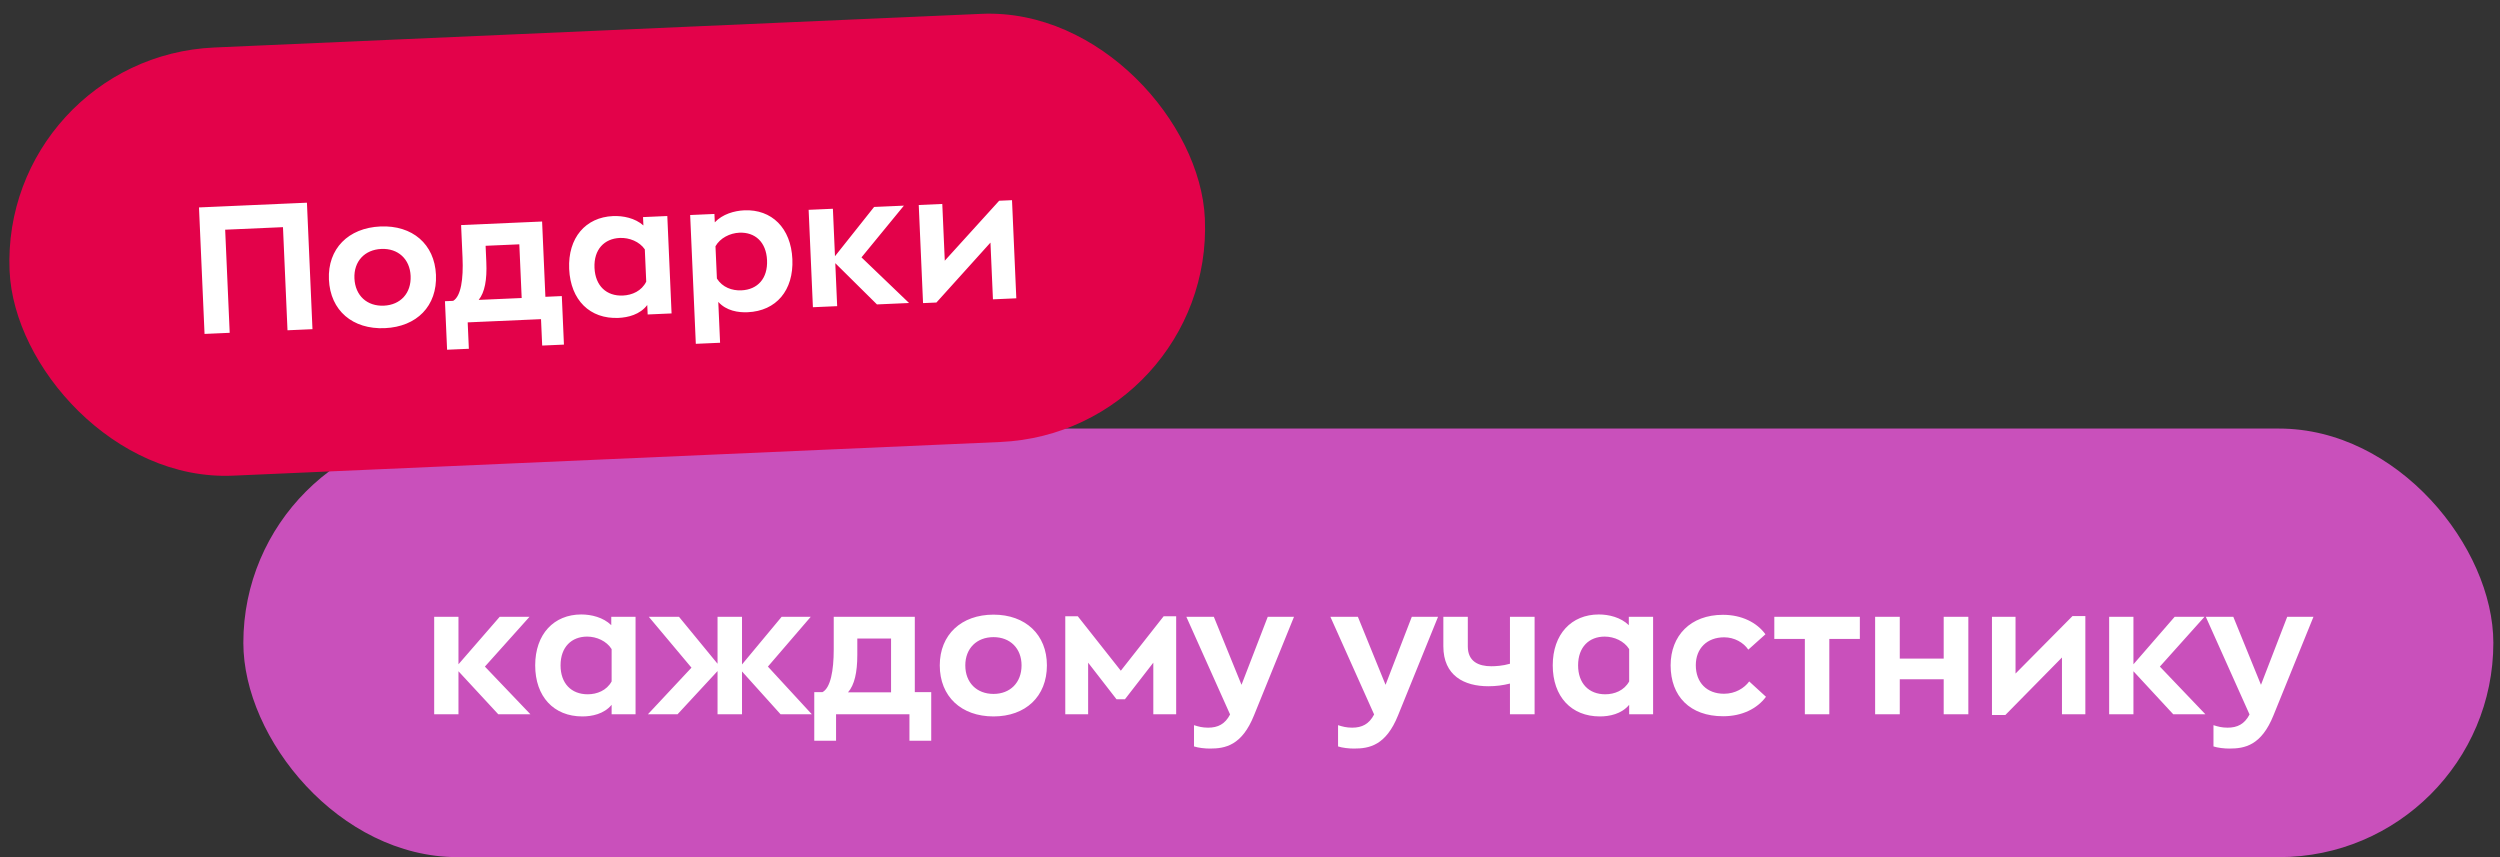
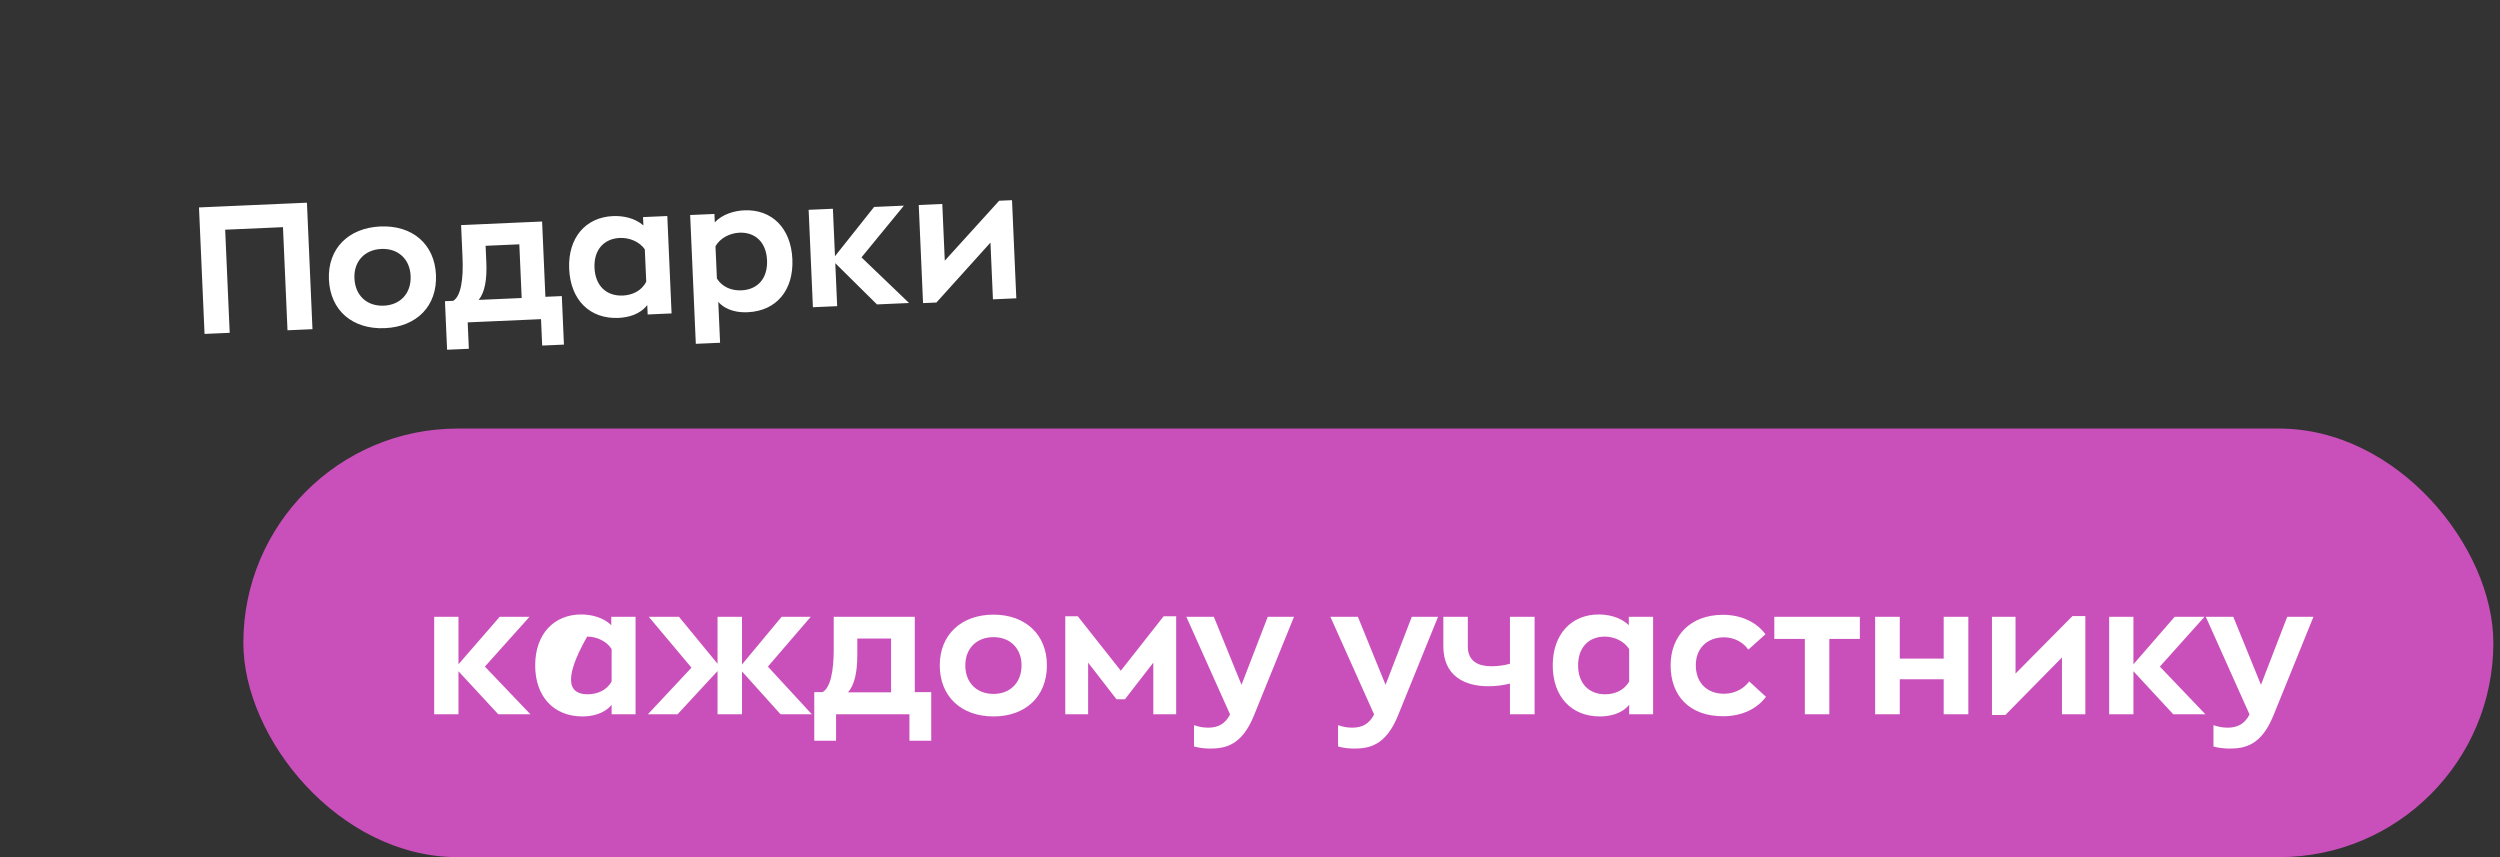
<svg xmlns="http://www.w3.org/2000/svg" width="280" height="96" viewBox="0 0 280 96" fill="none">
  <rect x="0" y="0" width="280" height="96" fill="#333333" stroke="none" />
  <rect x="27.255" y="47.999" width="252" height="48" rx="24" fill="#C950BB" />
-   <path d="M59.408 79.999H55.808L51.348 75.18V79.999H48.628V69.079H51.348V74.4L55.968 69.079H59.308L54.308 74.659L59.408 79.999ZM65.222 80.24C62.022 80.24 59.942 78.019 59.942 74.519C59.942 71.019 62.042 68.82 65.102 68.82C66.222 68.82 67.562 69.139 68.462 70.019V69.079H71.182V79.999H68.502V78.939C67.642 79.98 66.282 80.24 65.222 80.24ZM65.822 77.76C66.862 77.76 67.942 77.34 68.502 76.32V72.7C67.942 71.799 66.822 71.299 65.762 71.299C64.022 71.299 62.782 72.46 62.782 74.519C62.782 76.54 63.982 77.76 65.822 77.76ZM90.925 79.999H87.425L83.105 75.2V79.999H80.365V75.159L75.885 79.999H72.565L77.445 74.779L72.665 69.079H76.045L80.365 74.34V69.079H83.105V74.419L87.545 69.079H90.805L86.005 74.659L90.925 79.999ZM102.458 77.519H104.298V82.96H101.858V79.999H93.638V82.96H91.198V77.519H92.118C93.018 77.04 93.378 75.12 93.378 72.74V69.079H102.458V77.519ZM94.978 77.54H99.798V71.519H96.018V73.359C96.018 75.32 95.698 76.719 94.978 77.54ZM111.274 80.24C107.674 80.24 105.254 78.019 105.254 74.519C105.254 71.079 107.674 68.84 111.274 68.84C114.854 68.84 117.254 71.079 117.254 74.519C117.254 78.019 114.854 80.24 111.274 80.24ZM111.274 77.719C113.134 77.719 114.414 76.46 114.414 74.519C114.414 72.62 113.134 71.359 111.274 71.359C109.394 71.359 108.114 72.62 108.114 74.519C108.114 76.46 109.394 77.719 111.274 77.719ZM130.331 69.019H131.731V79.999H129.171V74.219L125.991 78.32H125.051L121.871 74.219V79.999H119.311V69.019H120.711L125.531 75.12L130.331 69.019ZM141.989 69.079H144.929L140.449 80.12C139.089 83.499 137.229 83.84 135.509 83.84C134.949 83.84 134.209 83.76 133.729 83.6V81.219C134.229 81.379 134.669 81.499 135.309 81.499C136.409 81.499 137.209 81.1 137.769 80.019L132.869 69.079H135.949L139.049 76.7L141.989 69.079ZM158.122 69.079H161.062L156.582 80.12C155.222 83.499 153.362 83.84 151.642 83.84C151.082 83.84 150.342 83.76 149.862 83.6V81.219C150.362 81.379 150.802 81.499 151.442 81.499C152.542 81.499 153.342 81.1 153.902 80.019L149.002 69.079H152.082L155.182 76.7L158.122 69.079ZM169.115 69.079H171.875V79.999H169.115V76.559C168.315 76.76 167.555 76.859 166.695 76.859C163.995 76.859 161.655 75.68 161.655 72.379V69.079H164.395V72.4C164.395 74.1 165.615 74.62 167.015 74.62C167.495 74.62 168.295 74.579 169.115 74.34V69.079ZM179.187 80.24C175.987 80.24 173.907 78.019 173.907 74.519C173.907 71.019 176.007 68.82 179.067 68.82C180.187 68.82 181.527 69.139 182.427 70.019V69.079H185.147V79.999H182.467V78.939C181.607 79.98 180.247 80.24 179.187 80.24ZM179.787 77.76C180.827 77.76 181.907 77.34 182.467 76.32V72.7C181.907 71.799 180.787 71.299 179.727 71.299C177.987 71.299 176.747 72.46 176.747 74.519C176.747 76.54 177.947 77.76 179.787 77.76ZM192.99 80.219C189.27 80.219 187.11 77.98 187.11 74.519C187.11 71.2 189.33 68.859 192.97 68.859C195.07 68.859 196.77 69.719 197.73 71.04L195.81 72.76C195.27 71.96 194.25 71.379 193.11 71.379C191.19 71.379 189.93 72.62 189.93 74.499C189.93 76.46 191.17 77.7 193.09 77.7C194.37 77.7 195.37 77.059 195.91 76.32L197.79 78.04C196.81 79.359 195.13 80.219 192.99 80.219ZM208.303 69.079V71.559H204.883V79.999H202.143V71.559H198.723V69.079H208.303ZM217.694 69.079H220.454V79.999H217.694V76.079H212.774V79.999H210.014V69.079H212.774V73.76H217.694V69.079ZM232.12 68.999H233.56V79.999H230.94V73.639L224.6 80.079H223.1V69.079H225.74V75.439L232.12 68.999ZM247.005 79.999H243.405L238.945 75.18V79.999H236.225V69.079H238.945V74.4L243.565 69.079H246.905L241.905 74.659L247.005 79.999ZM256.169 69.079H259.109L254.629 80.12C253.269 83.499 251.409 83.84 249.689 83.84C249.129 83.84 248.389 83.76 247.909 83.6V81.219C248.409 81.379 248.849 81.499 249.489 81.499C250.589 81.499 251.389 81.1 251.949 80.019L247.049 69.079H250.129L253.229 76.7L256.169 69.079Z" fill="white" />
-   <rect x="0.022" y="6.372" width="134" height="48" rx="24" transform="rotate(-2.512 0.022 6.372)" fill="#E3024A" />
+   <path d="M59.408 79.999H55.808L51.348 75.18V79.999H48.628V69.079H51.348V74.4L55.968 69.079H59.308L54.308 74.659L59.408 79.999ZM65.222 80.24C62.022 80.24 59.942 78.019 59.942 74.519C59.942 71.019 62.042 68.82 65.102 68.82C66.222 68.82 67.562 69.139 68.462 70.019V69.079H71.182V79.999H68.502V78.939C67.642 79.98 66.282 80.24 65.222 80.24ZM65.822 77.76C66.862 77.76 67.942 77.34 68.502 76.32V72.7C67.942 71.799 66.822 71.299 65.762 71.299C62.782 76.54 63.982 77.76 65.822 77.76ZM90.925 79.999H87.425L83.105 75.2V79.999H80.365V75.159L75.885 79.999H72.565L77.445 74.779L72.665 69.079H76.045L80.365 74.34V69.079H83.105V74.419L87.545 69.079H90.805L86.005 74.659L90.925 79.999ZM102.458 77.519H104.298V82.96H101.858V79.999H93.638V82.96H91.198V77.519H92.118C93.018 77.04 93.378 75.12 93.378 72.74V69.079H102.458V77.519ZM94.978 77.54H99.798V71.519H96.018V73.359C96.018 75.32 95.698 76.719 94.978 77.54ZM111.274 80.24C107.674 80.24 105.254 78.019 105.254 74.519C105.254 71.079 107.674 68.84 111.274 68.84C114.854 68.84 117.254 71.079 117.254 74.519C117.254 78.019 114.854 80.24 111.274 80.24ZM111.274 77.719C113.134 77.719 114.414 76.46 114.414 74.519C114.414 72.62 113.134 71.359 111.274 71.359C109.394 71.359 108.114 72.62 108.114 74.519C108.114 76.46 109.394 77.719 111.274 77.719ZM130.331 69.019H131.731V79.999H129.171V74.219L125.991 78.32H125.051L121.871 74.219V79.999H119.311V69.019H120.711L125.531 75.12L130.331 69.019ZM141.989 69.079H144.929L140.449 80.12C139.089 83.499 137.229 83.84 135.509 83.84C134.949 83.84 134.209 83.76 133.729 83.6V81.219C134.229 81.379 134.669 81.499 135.309 81.499C136.409 81.499 137.209 81.1 137.769 80.019L132.869 69.079H135.949L139.049 76.7L141.989 69.079ZM158.122 69.079H161.062L156.582 80.12C155.222 83.499 153.362 83.84 151.642 83.84C151.082 83.84 150.342 83.76 149.862 83.6V81.219C150.362 81.379 150.802 81.499 151.442 81.499C152.542 81.499 153.342 81.1 153.902 80.019L149.002 69.079H152.082L155.182 76.7L158.122 69.079ZM169.115 69.079H171.875V79.999H169.115V76.559C168.315 76.76 167.555 76.859 166.695 76.859C163.995 76.859 161.655 75.68 161.655 72.379V69.079H164.395V72.4C164.395 74.1 165.615 74.62 167.015 74.62C167.495 74.62 168.295 74.579 169.115 74.34V69.079ZM179.187 80.24C175.987 80.24 173.907 78.019 173.907 74.519C173.907 71.019 176.007 68.82 179.067 68.82C180.187 68.82 181.527 69.139 182.427 70.019V69.079H185.147V79.999H182.467V78.939C181.607 79.98 180.247 80.24 179.187 80.24ZM179.787 77.76C180.827 77.76 181.907 77.34 182.467 76.32V72.7C181.907 71.799 180.787 71.299 179.727 71.299C177.987 71.299 176.747 72.46 176.747 74.519C176.747 76.54 177.947 77.76 179.787 77.76ZM192.99 80.219C189.27 80.219 187.11 77.98 187.11 74.519C187.11 71.2 189.33 68.859 192.97 68.859C195.07 68.859 196.77 69.719 197.73 71.04L195.81 72.76C195.27 71.96 194.25 71.379 193.11 71.379C191.19 71.379 189.93 72.62 189.93 74.499C189.93 76.46 191.17 77.7 193.09 77.7C194.37 77.7 195.37 77.059 195.91 76.32L197.79 78.04C196.81 79.359 195.13 80.219 192.99 80.219ZM208.303 69.079V71.559H204.883V79.999H202.143V71.559H198.723V69.079H208.303ZM217.694 69.079H220.454V79.999H217.694V76.079H212.774V79.999H210.014V69.079H212.774V73.76H217.694V69.079ZM232.12 68.999H233.56V79.999H230.94V73.639L224.6 80.079H223.1V69.079H225.74V75.439L232.12 68.999ZM247.005 79.999H243.405L238.945 75.18V79.999H236.225V69.079H238.945V74.4L243.565 69.079H246.905L241.905 74.659L247.005 79.999ZM256.169 69.079H259.109L254.629 80.12C253.269 83.499 251.409 83.84 249.689 83.84C249.129 83.84 248.389 83.76 247.909 83.6V81.219C248.409 81.379 248.849 81.499 249.489 81.499C250.589 81.499 251.389 81.1 251.949 80.019L247.049 69.079H250.129L253.229 76.7L256.169 69.079Z" fill="white" />
  <path d="M22.909 37.399L22.287 23.232L34.376 22.702L34.997 36.868L32.2 36.991L31.693 25.442L25.219 25.726L25.726 37.275L22.909 37.399ZM43.104 36.753C39.508 36.911 36.993 34.799 36.839 31.302C36.688 27.866 39.008 25.522 42.604 25.364C46.181 25.207 48.677 27.34 48.828 30.776C48.981 34.273 46.681 36.596 43.104 36.753ZM42.994 34.235C44.852 34.154 46.075 32.839 45.99 30.901C45.907 29.003 44.573 27.8 42.715 27.881C40.837 27.964 39.613 29.279 39.696 31.177C39.782 33.115 41.115 34.318 42.994 34.235ZM61.084 33.242L62.923 33.161L63.161 38.596L60.724 38.703L60.594 35.745L52.382 36.106L52.511 39.063L50.074 39.17L49.835 33.735L50.754 33.695C51.633 33.176 51.908 31.242 51.804 28.864L51.643 25.208L60.715 24.81L61.084 33.242ZM53.613 33.589L58.428 33.378L58.164 27.364L54.388 27.529L54.468 29.368C54.554 31.326 54.296 32.739 53.613 33.589ZM69.272 35.605C66.076 35.745 63.9 33.618 63.747 30.122C63.593 26.625 65.595 24.335 68.652 24.201C69.771 24.152 71.124 24.413 72.061 25.253L72.02 24.314L74.738 24.194L75.216 35.104L72.539 35.221L72.492 34.162C71.679 35.239 70.332 35.558 69.272 35.605ZM69.763 33.101C70.802 33.055 71.863 32.588 72.378 31.545L72.219 27.928C71.62 27.054 70.479 26.603 69.42 26.65C67.682 26.726 66.494 27.939 66.584 29.997C66.673 32.015 67.925 33.182 69.763 33.101ZM77.931 38.508L77.298 24.082L80.016 23.963L80.057 24.902C80.918 23.983 82.242 23.605 83.361 23.556C86.418 23.422 88.593 25.528 88.746 29.025C88.899 32.522 86.939 34.83 83.742 34.97C82.683 35.017 81.353 34.815 80.448 33.813L80.649 38.389L77.931 38.508ZM83.034 32.519C84.872 32.438 85.997 31.168 85.909 29.149C85.818 27.091 84.549 25.986 82.81 26.062C81.751 26.109 80.654 26.657 80.134 27.581L80.293 31.198C80.917 32.191 81.995 32.564 83.034 32.519ZM101.815 33.937L98.219 34.095L93.552 29.475L93.763 34.29L91.045 34.409L90.567 23.5L93.284 23.381L93.517 28.695L97.9 23.178L101.237 23.032L96.486 28.826L101.815 33.937ZM111.906 22.483L113.345 22.42L113.827 33.41L111.21 33.525L110.931 27.171L104.879 33.883L103.381 33.948L102.899 22.959L105.536 22.843L105.815 29.197L111.906 22.483Z" fill="white" />
</svg>